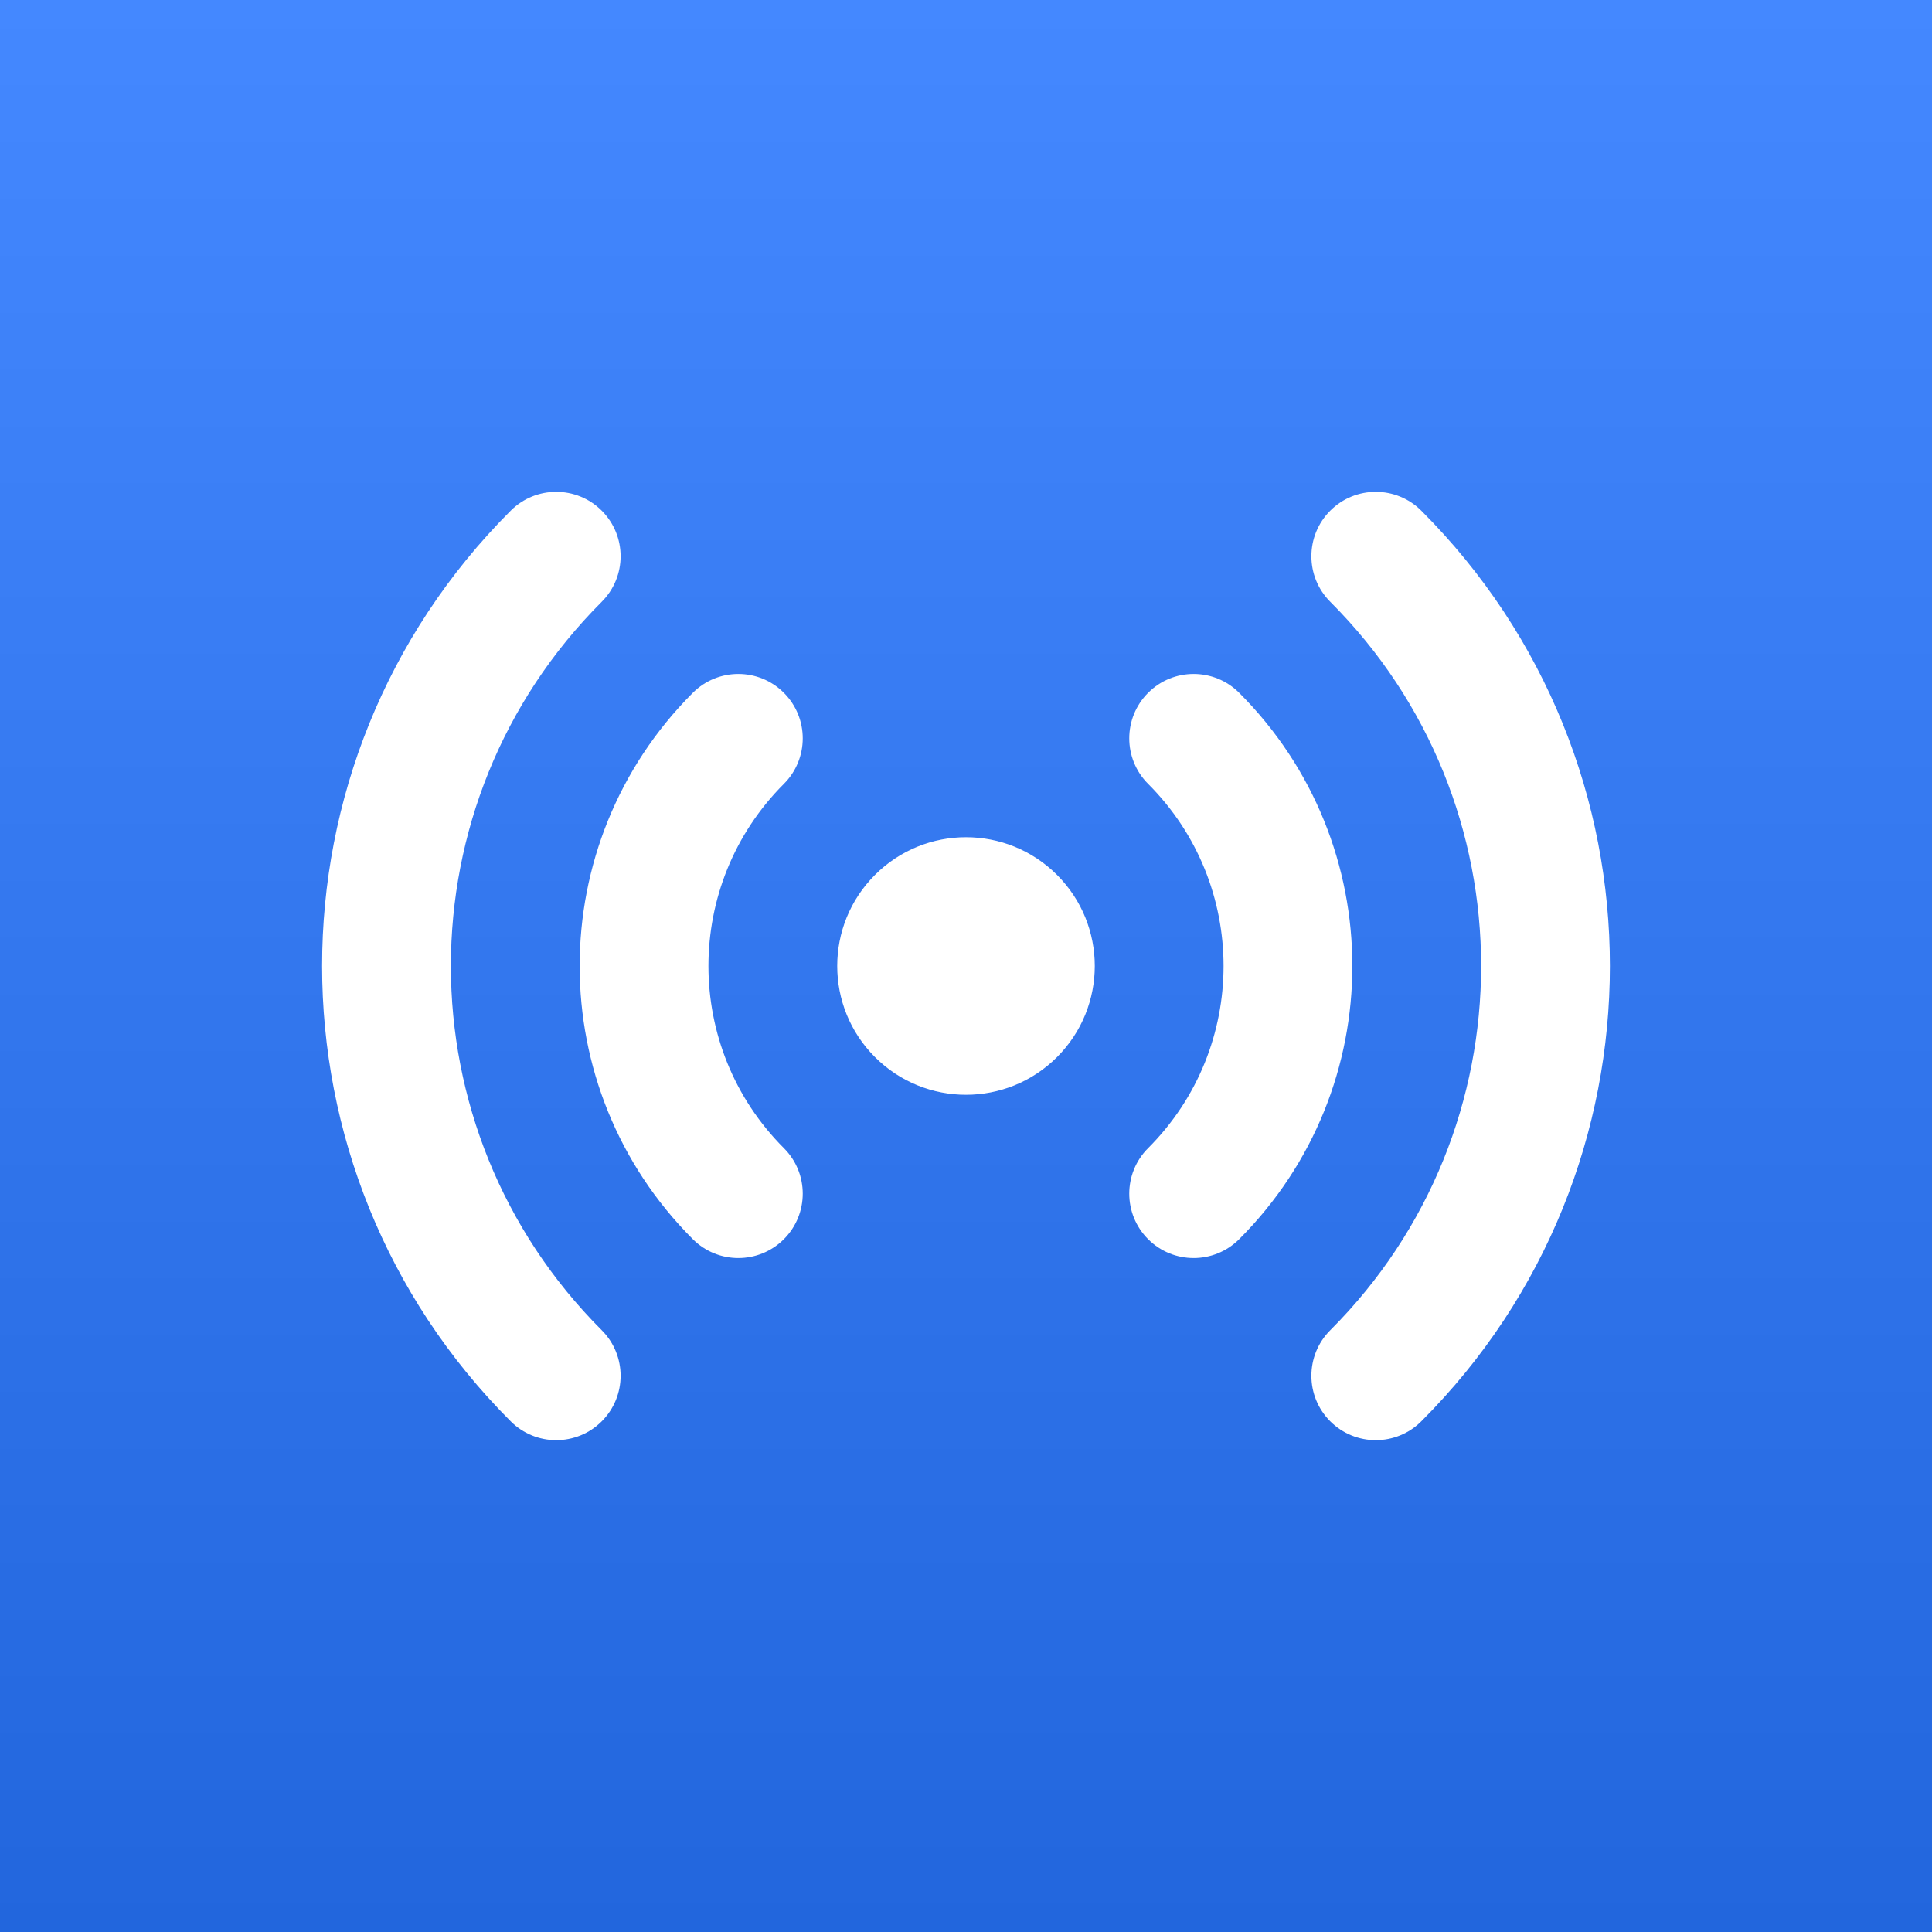
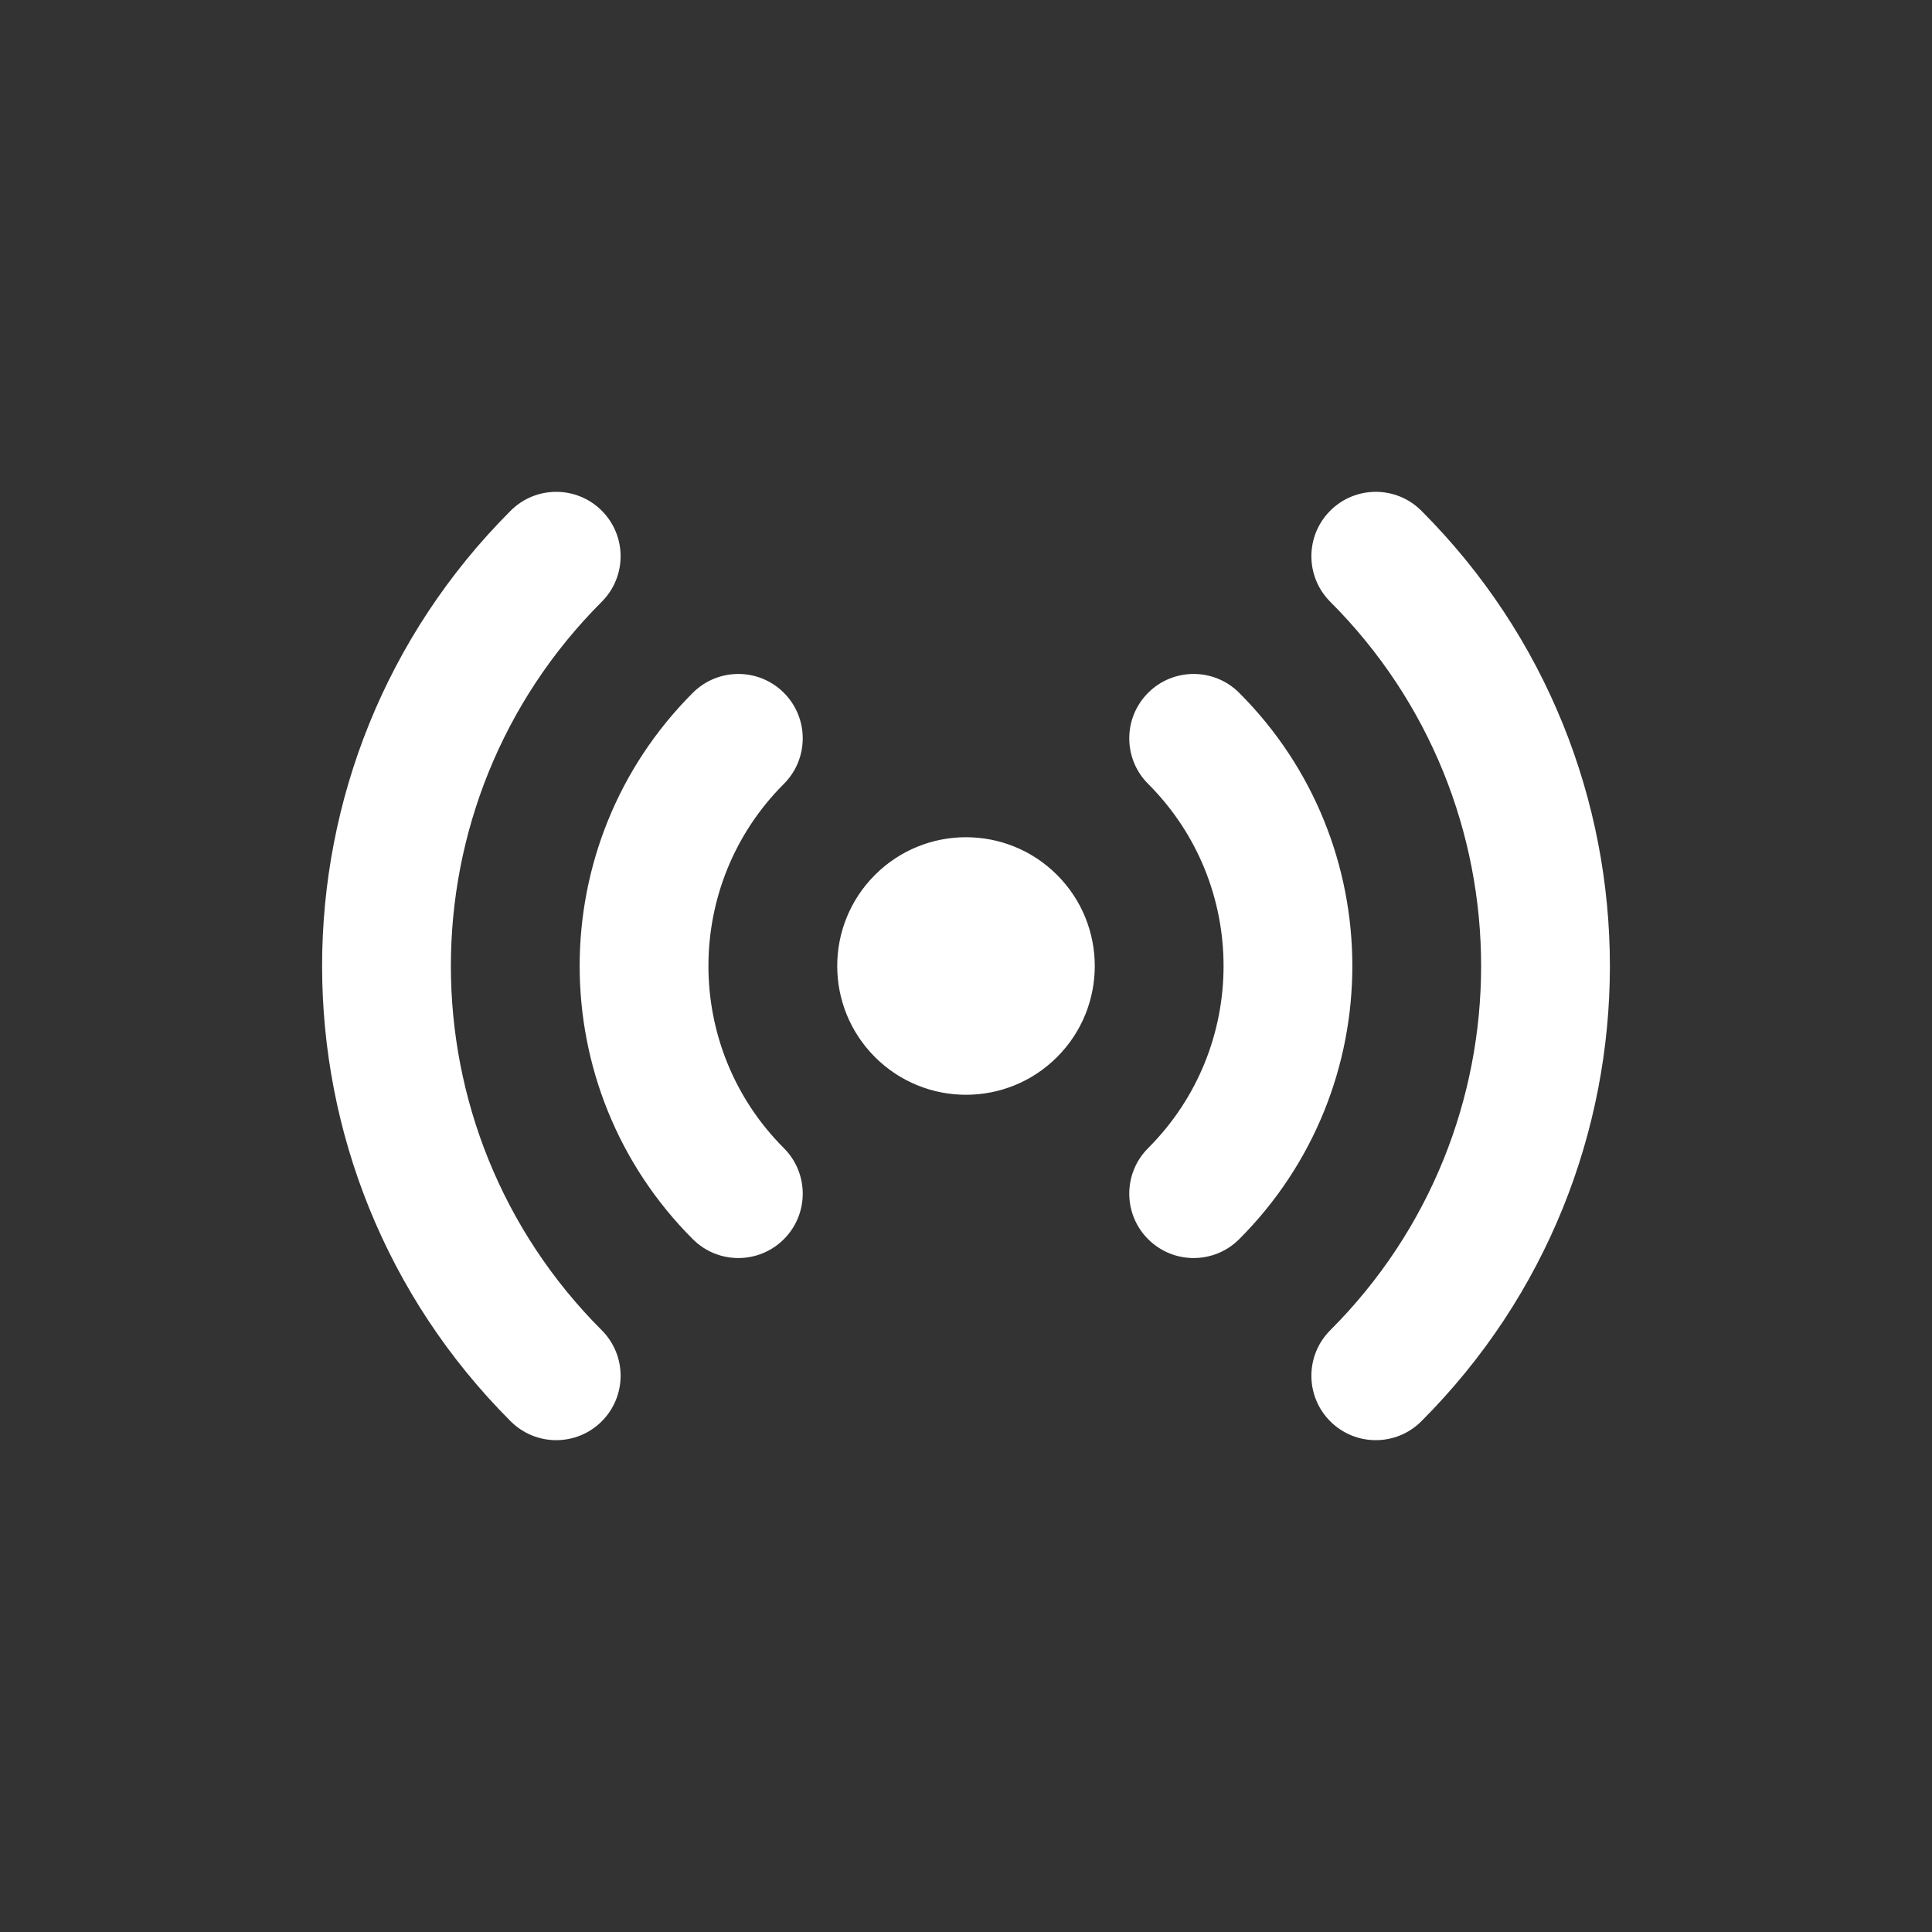
<svg xmlns="http://www.w3.org/2000/svg" xmlns:ns1="https://boxy-svg.com" viewBox="0 0 120 120">
  <rect x="0" y="0" width="120" height="120" fill="#333333" stroke="none" />
  <defs>
    <ns1:grid x="0" y="0" width="4" height="4" />
    <linearGradient gradientUnits="userSpaceOnUse" x1="60" y1="0" x2="60" y2="120" id="gradient-0">
      <stop offset="0" style="stop-color: rgba(68, 136, 255, 1)" />
      <stop offset="1" style="stop-color: rgb(34, 102, 221);" />
    </linearGradient>
  </defs>
-   <path d="M 0 0 H 120 V 120 H 0 V 0 Z" style="fill: url('#gradient-0');" />
  <path d="M 92 60 C 92 57.791 93.791 56 96 56 C 98.209 56 100 57.791 100 60 C 100 82.091 82.091 100 60 100 C 57.791 100 56 98.209 56 96 C 56 93.791 57.791 92 60 92 C 77.673 92 92 77.673 92 60 Z M 60 20 C 62.209 20 64 21.791 64 24 C 64 26.209 62.209 28 60 28 C 42.327 28 28 42.327 28 60 C 28 62.209 26.209 64 24 64 C 21.791 64 20 62.209 20 60 C 20 37.909 37.909 20 60 20 Z M 76 60 C 76 57.791 77.791 56 80 56 C 82.209 56 84 57.791 84 60 C 84 73.255 73.255 84 60 84 C 57.791 84 56 82.209 56 80 C 56 77.791 57.791 76 60 76 C 68.837 76 76 68.837 76 60 Z M 60 36 C 62.209 36 64 37.791 64 40 C 64 42.209 62.209 44 60 44 C 51.163 44 44 51.163 44 60 C 44 62.209 42.209 64 40 64 C 37.791 64 36 62.209 36 60 C 36 46.745 46.745 36 60 36 Z M 68 60 C 68 64.418 64.418 68 60 68 C 55.582 68 52 64.418 52 60 C 52 55.582 55.582 52 60 52 C 64.418 52 68 55.582 68 60 Z" style="transform-box: fill-box; transform-origin: 50% 50%; fill: rgb(255, 255, 255);" transform="matrix(0.707, -0.707, 0.707, 0.707, -0, -0)" />
</svg>